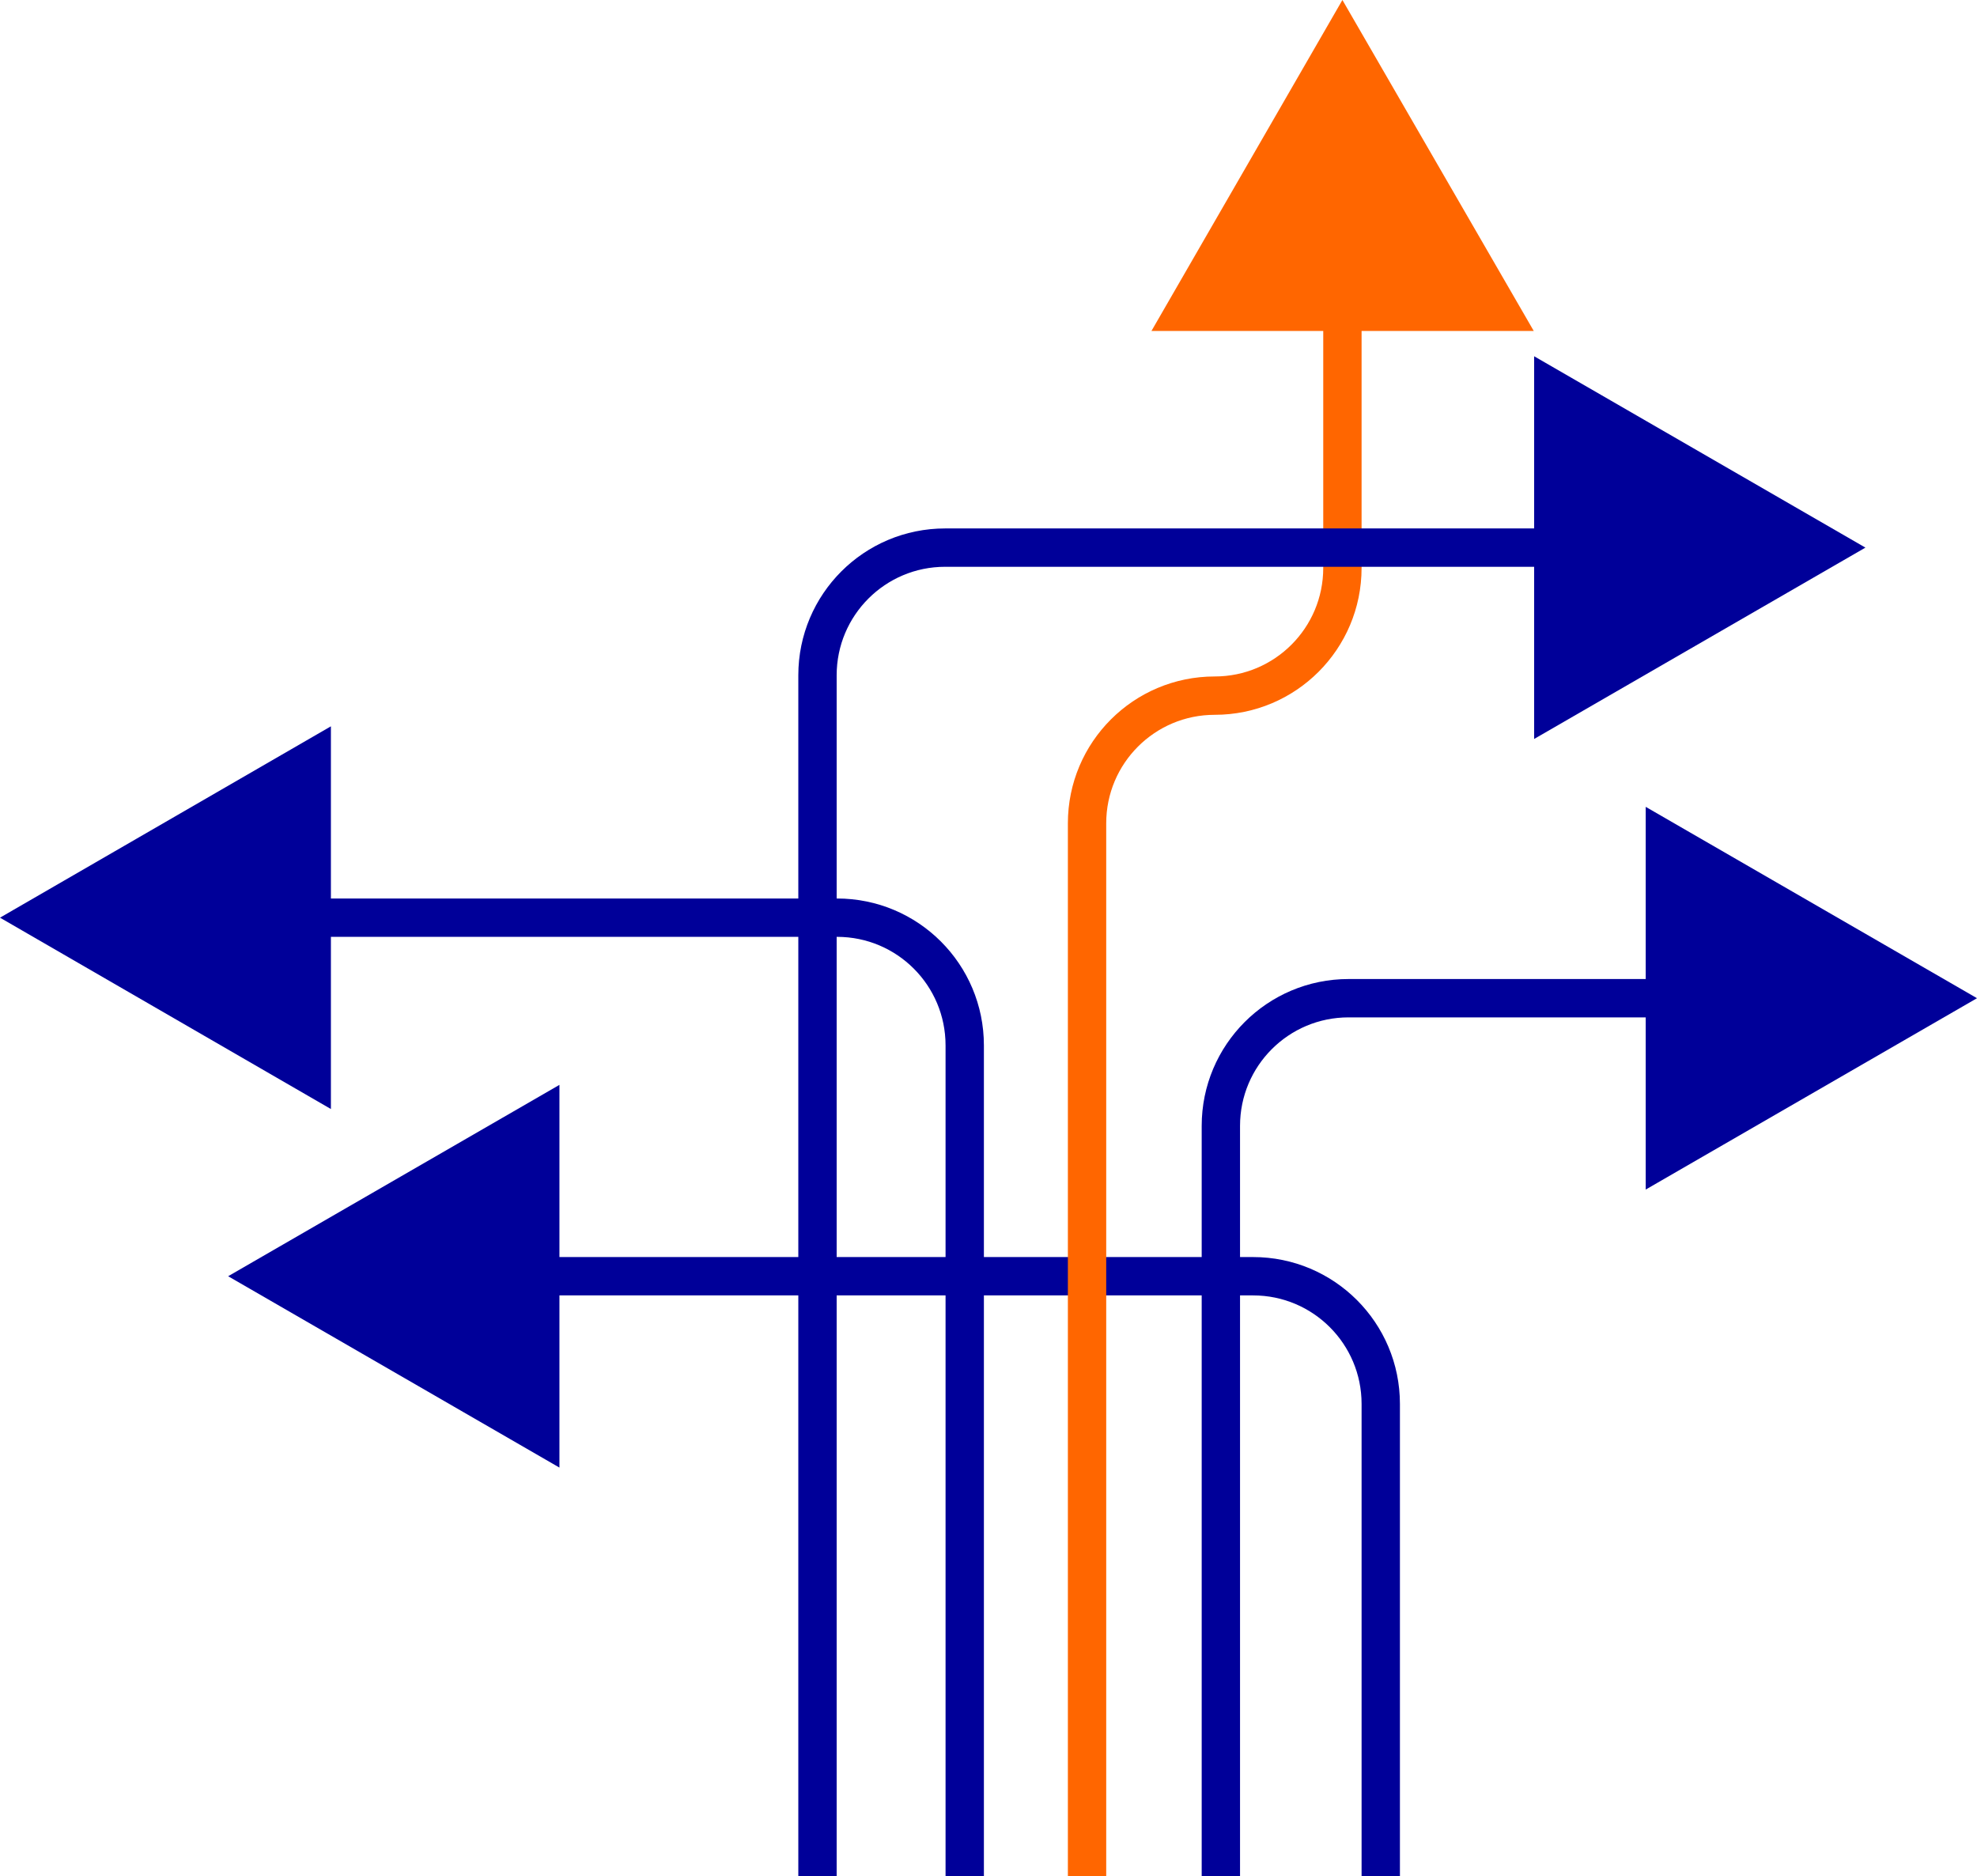
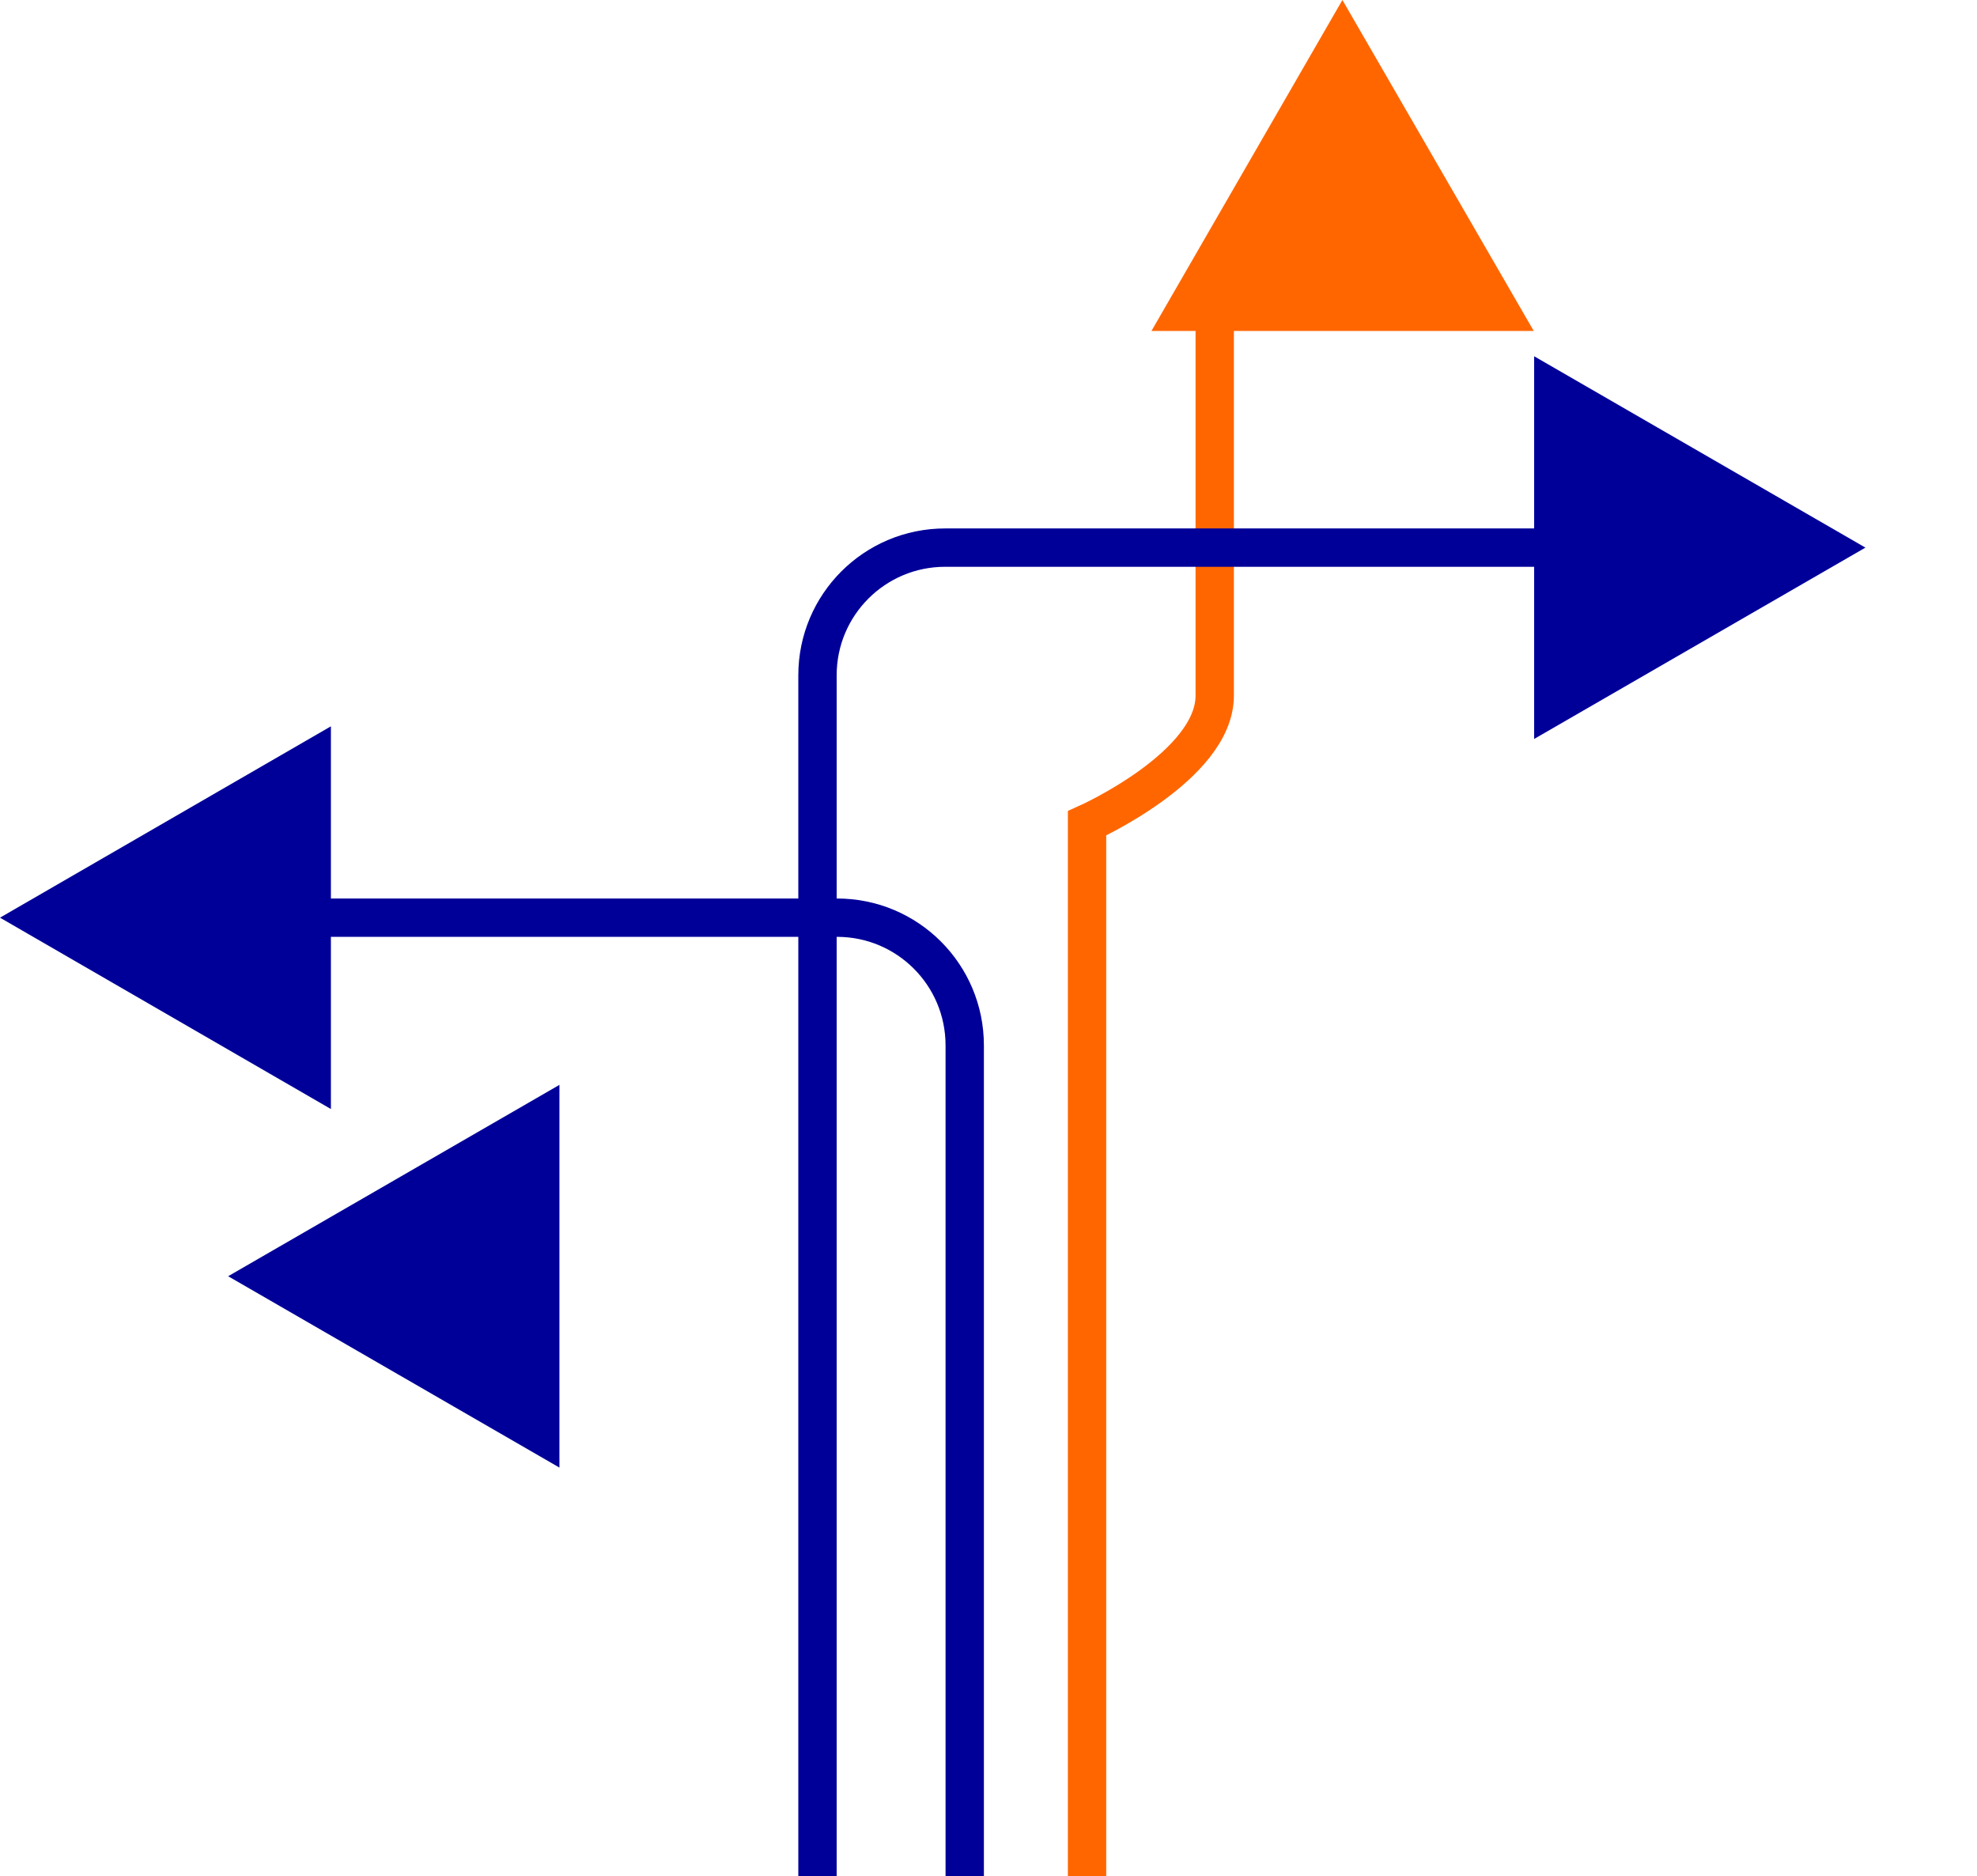
<svg xmlns="http://www.w3.org/2000/svg" id="Laag_2" viewBox="0 0 51.56 48.93">
  <defs>
    <style>.cls-1{fill:#009;}.cls-2{fill:#f60;}.cls-3{stroke:#009;}.cls-3,.cls-4{fill:none;stroke-miterlimit:10;}.cls-4{stroke:#f60;}</style>
  </defs>
  <g id="Laag_1-2">
    <g>
-       <path class="cls-3" d="M31.84,48.93V29.36c0-1.84,1.49-3.33,3.33-3.33h9.21" />
-       <polygon class="cls-1" points="42.92 31.02 51.56 26.03 42.92 21.04 42.92 31.02" />
-     </g>
+       </g>
    <g>
-       <path class="cls-3" d="M36.01,48.93v-12.32c0-1.84-1.49-3.33-3.33-3.33H13.13" />
      <polygon class="cls-1" points="14.59 28.29 5.95 33.28 14.59 38.27 14.59 28.29" />
    </g>
    <g>
      <path class="cls-3" d="M25.16,48.93V27.26c0-1.84-1.49-3.33-3.33-3.33H7.18" />
      <polygon class="cls-1" points="8.63 18.94 0 23.93 8.63 28.92 8.63 18.94" />
    </g>
    <g>
-       <path class="cls-4" d="M28.35,48.93V21.47c0-1.84,1.49-3.33,3.33-3.33s3.33-1.49,3.33-3.33V7.18" />
+       <path class="cls-4" d="M28.35,48.93V21.47s3.33-1.49,3.33-3.33V7.18" />
      <polygon class="cls-2" points="40 8.63 35.01 0 30.03 8.63 40 8.63" />
    </g>
    <g>
      <path class="cls-3" d="M21.32,48.93V17.61c0-1.84,1.49-3.33,3.33-3.33h16.82" />
      <polygon class="cls-1" points="40.01 19.27 48.65 14.28 40.01 9.29 40.01 19.27" />
    </g>
  </g>
</svg>